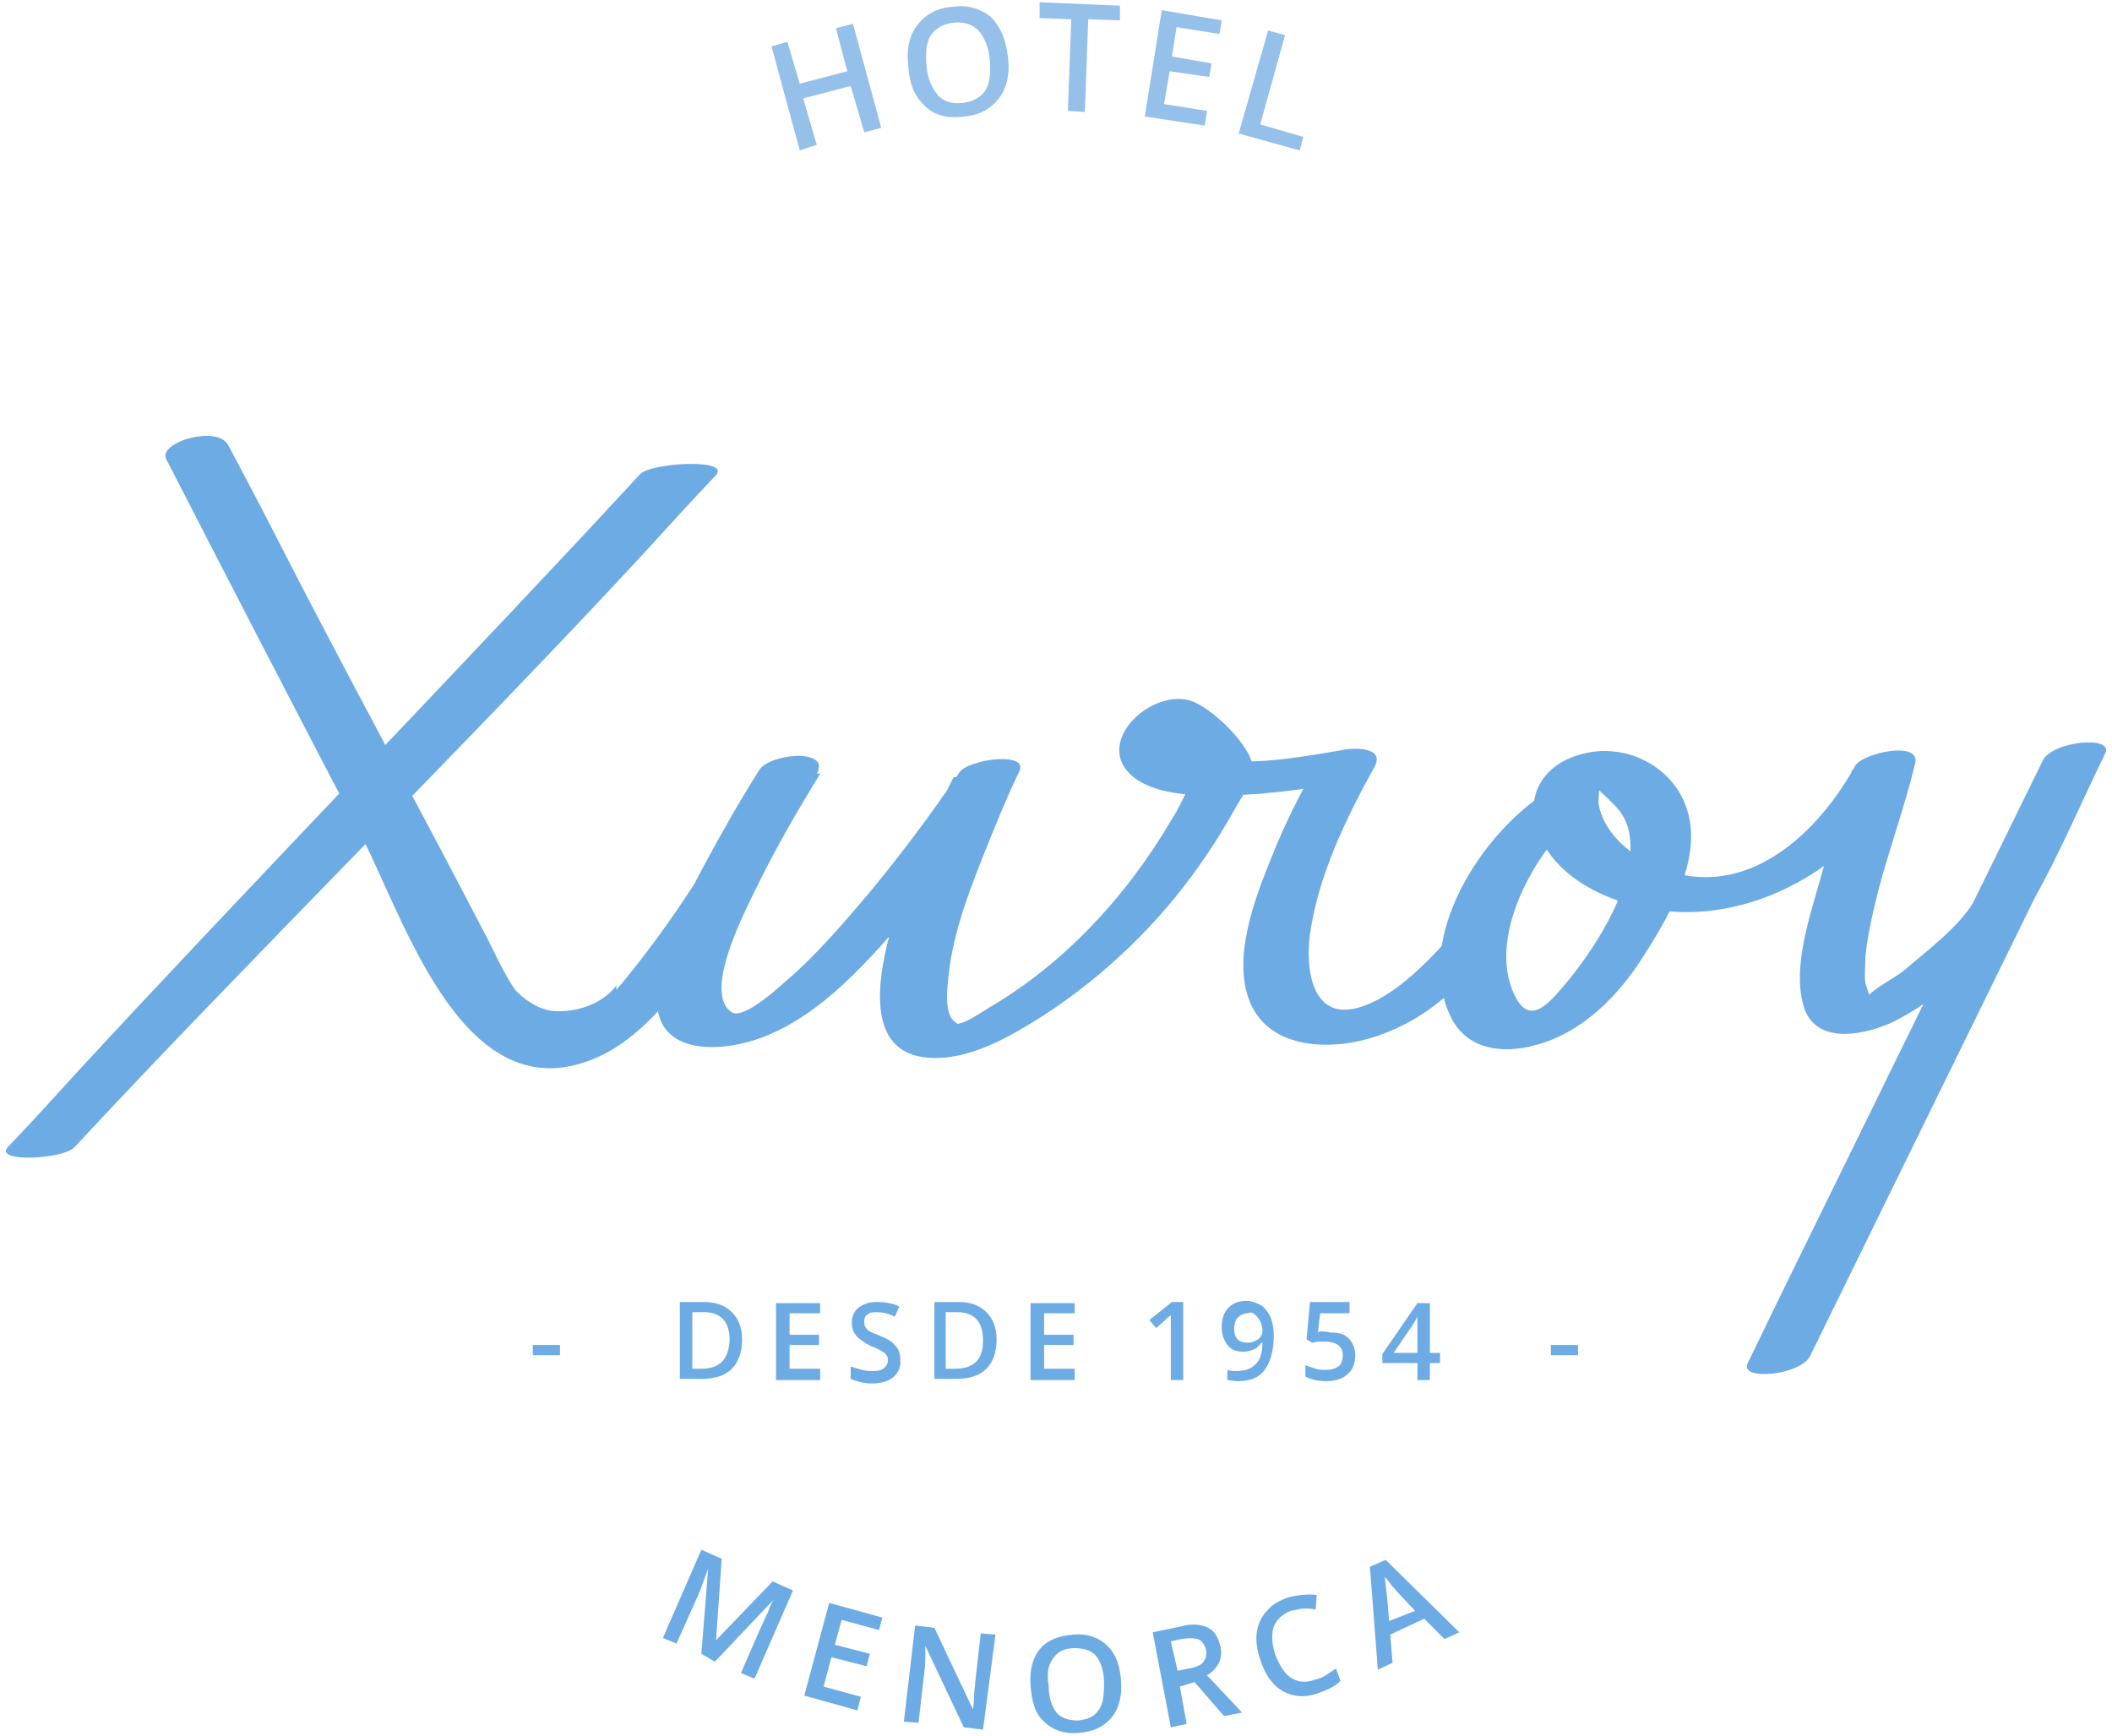
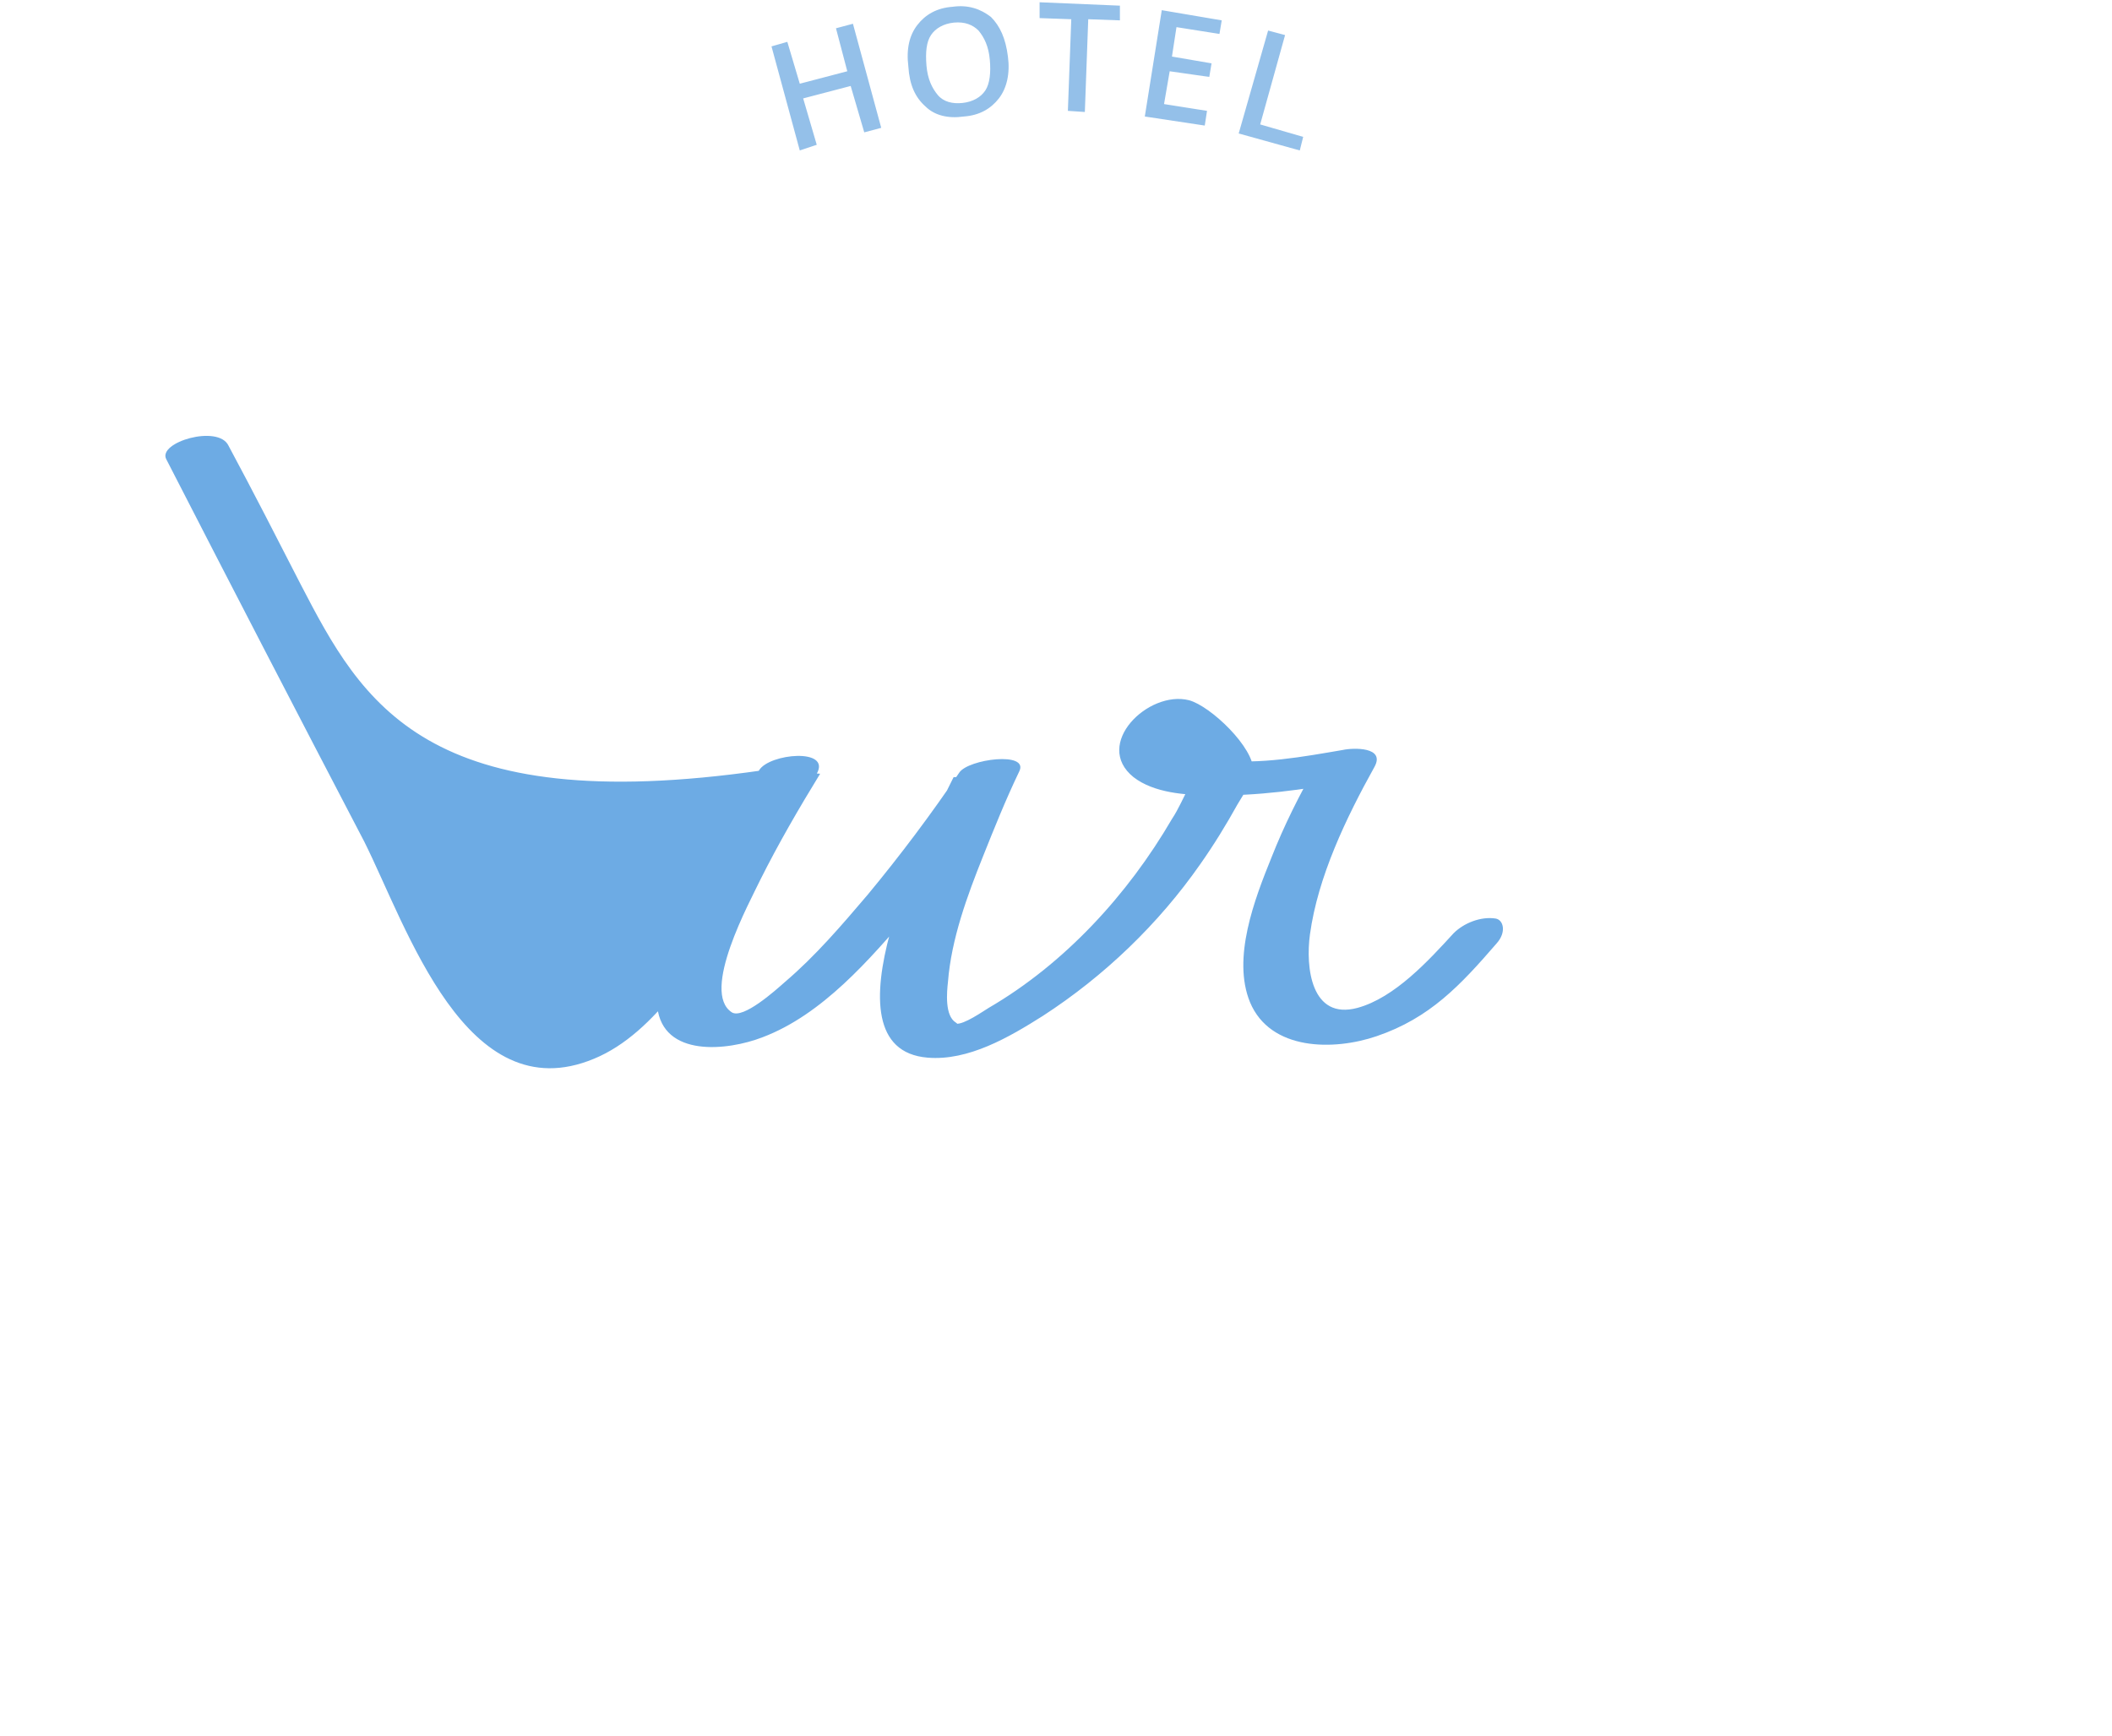
<svg xmlns="http://www.w3.org/2000/svg" viewBox="0 0 186.7 153.5">
  <path fill="#94C0E9" d="M77.9 11.3l-1.5.4-1.2-4.1L71 8.7l1.2 4.1-1.5.5-2.5-9.2 1.4-.4 1.1 3.7 4.2-1.1-1-3.8 1.5-.4zM89.1 5c.2 1.5-.1 2.8-.8 3.7-.7.9-1.7 1.5-3.1 1.6-1.4.2-2.6-.1-3.4-.9-.9-.8-1.4-1.9-1.5-3.5-.2-1.6.1-2.8.8-3.7.7-.9 1.7-1.5 3.1-1.6 1.4-.2 2.5.2 3.4.9.8.8 1.3 1.9 1.5 3.5m-7.2.8c.1 1.2.5 2 1 2.6.5.6 1.3.8 2.2.7.9-.1 1.6-.5 2-1.1.4-.6.5-1.6.4-2.7-.1-1.2-.5-2-1-2.6-.5-.5-1.2-.8-2.2-.7-.9.1-1.6.5-2 1.1-.4.6-.5 1.5-.4 2.7M95.9 9.9l-1.5-.1.3-8.1-2.8-.1V.2l7.1.3v1.3l-2.8-.1zM106.5 11.1l-5.3-.8 1.5-9.4 5.3.9-.2 1.2-3.8-.6-.4 2.6 3.5.6-.2 1.2-3.5-.5-.5 2.9 3.8.6zM109.5 11.8l2.6-9.1 1.5.4-2.2 7.9 3.8 1.1-.3 1.2z" />
-   <path fill="#6DABE4" d="M139.5 118.9h-2.4v.9h2.4v-.9zm-16.3.7l1.7-2.5c.2-.3.3-.5.4-.7v3.2h-2.1zm4.1 0h-.9v-4.4h-1.1l-3.1 4.5v.8h3.1v1.5h1.1v-1.5h.9v-.9zm-10.4-1.9c-.2 0-.3 0-.4.1l.2-1.7h2.6v-1h-3.5l-.3 3.3.5.3c.2 0 .3-.1.6-.1h.5c1 0 1.6.4 1.6 1.2 0 .4-.1.8-.4 1-.3.2-.6.3-1.1.3-.3 0-.6 0-.9-.1l-.9-.3v1c.4.2 1 .4 1.8.4s1.5-.2 1.9-.6c.5-.4.7-1 .7-1.7 0-.6-.2-1.1-.6-1.5-.4-.4-.9-.5-1.6-.5-.4-.1-.6-.1-.7-.1m-6-1.5c.2.1.3.3.5.6.1.2.2.5.2.8 0 .3-.1.6-.4.8-.3.2-.6.3-.9.3-.4 0-.7-.1-.9-.3-.2-.2-.3-.5-.3-.9s.1-.8.3-1c.2-.2.5-.4.9-.4.2-.1.4-.1.6.1m1.4.2c-.2-.4-.5-.8-.8-1-.4-.2-.8-.4-1.3-.4-.7 0-1.2.2-1.6.6-.4.4-.6 1-.6 1.7s.2 1.2.5 1.6c.3.4.8.6 1.4.6.3 0 .7-.1.9-.2.3-.1.5-.3.7-.6h.1c0 .9-.2 1.5-.6 1.9-.4.4-.9.6-1.7.6-.3 0-.6 0-.8-.1v.9c.2 0 .5.1.9.1 1.1 0 1.9-.3 2.4-1s.8-1.7.8-3c0-.7-.1-1.2-.3-1.7m-7.8-1.3h-.9l-2 1.6.6.7c.6-.5.9-.8 1-.9.1-.1.2-.2.3-.2v5.7h1.1v-6.9zM95 121h-2.7v-2.1h2.6v-.9h-2.6v-1.9H95v-.9h-3.9v6.8H95v-1zm-10.6 0h-.8v-5h1c1.5 0 2.3.8 2.3 2.5s-.8 2.5-2.5 2.5m2.8-5c-.6-.6-1.4-.9-2.5-.9h-2.1v6.8h1.9c1.2 0 2.1-.3 2.7-.9.6-.6.9-1.5.9-2.6 0-1-.3-1.8-.9-2.4m-7.8 3.3c-.1-.2-.3-.4-.5-.6-.2-.2-.6-.4-1.1-.6-.4-.2-.8-.3-.9-.4-.2-.1-.3-.2-.4-.4-.1-.1-.1-.3-.1-.5 0-.3.1-.5.3-.6.2-.2.5-.2.8-.2.5 0 1 .1 1.6.4l.4-.9c-.6-.3-1.3-.4-2-.4s-1.2.2-1.6.5c-.4.3-.6.8-.6 1.3s.1.8.4 1.2c.3.3.7.6 1.3.9.6.2 1 .5 1.2.6.2.2.3.4.3.6 0 .3-.1.5-.3.7-.2.2-.5.3-1 .3-.3 0-.6 0-1-.1s-.7-.2-1-.3v1.1c.5.2 1.1.4 1.9.4.8 0 1.4-.2 1.8-.5.4-.3.7-.8.7-1.4 0-.6-.1-.9-.2-1.1m-6.9 1.7h-2.7v-2.1h2.6v-.9h-2.6v-1.9h2.7v-.9h-3.9v6.8h3.9v-1zM62 121h-.8v-5h1c1.5 0 2.3.8 2.3 2.5-.1 1.7-.9 2.5-2.5 2.5m2.7-5c-.6-.6-1.4-.9-2.5-.9h-2.1v6.8H62c1.2 0 2.1-.3 2.7-.9.6-.6.9-1.5.9-2.6 0-1-.3-1.8-.9-2.4m-15.2 2.9h-2.4v.9h2.4v-.9zM43 83.9s2.6 5.5 6.3 5.5c3.7 0 5.2-2.3 5.2-2.3l-.1 1.7-1.4 2.3-2.3 1.3-3.2-.4-1.2-.6-4.1-2.7.8-4.8zM56.6 41.9C42.5 57.2 20.9 79.5 6.8 94.8c-2 2.2-4 4.4-6.1 6.6-1.3 1.4 4.9 1.1 5.9 0 14.1-15.2 36.6-37.6 50.6-52.8 2-2.2 4-4.4 6.1-6.6 1.3-1.5-5.7-1.1-6.7-.1" />
-   <path fill="#6DABE4" d="M14.7 40.6c5.8 11.3 11.6 22.5 17.5 33.8 3.8 7.6 9 23.9 20.3 19.2 5.6-2.3 9.4-9.1 12.7-13.9 2.5-3.7 4.8-7.4 7-11.3 1.3-2.3-4.2-1.8-5.1-.3-1.7 2.7-3.3 5.5-4.8 8.3-1.9 3.6-4.7 8.4-4.2 12.6.5 4.5 6.2 3.9 9.3 2.7 5.3-2 9.5-6.9 13.1-11.1 3.2-3.8 6.3-7.8 9.1-11.9h-5.3c-2.2 4.4-12 24-2.3 24.8 3.6.3 7.2-1.8 10.2-3.7 5.4-3.5 10.2-8.1 13.9-13.4 1.2-1.7 2.3-3.5 3.3-5.3.4-.7 1.4-2.1 1.4-2.9.1-2.1-3.8-5.8-5.7-6.3-3.6-.9-8.5 3.9-4.9 6.8 1.8 1.4 4.6 1.6 6.8 1.6 4.1.1 8.2-.5 12.2-1.2-1-.5-1.9-1-2.8-1.5-1.5 2.6-2.9 5.4-4 8.2-1.5 3.7-3.5 8.9-1.9 12.8 1.8 4.3 7.4 4.3 11.2 3 4.7-1.6 7.4-4.5 10.6-8.2.9-1 .6-2.1-.1-2.2-1.3-.2-2.8.4-3.7 1.3-2.2 2.4-5.2 5.7-8.5 6.6-4.1 1.1-4.6-3.6-4.2-6.5.7-5.1 3.2-10.3 5.7-14.8 1-1.8-1.9-1.7-2.8-1.5-3.5.6-7.3 1.3-10.9.9-1.4-.2-4.9-1.6-2.3-3.4-.9.3-1.8.6-2.6.9-1.3 0-.5.3 0 .9l1.2 1.5c.4.5 1.5 2.3 1.5 1.8 0-.7-.4.4-.5.7-.5.9-.9 1.9-1.5 2.8-3.9 6.7-9.5 12.8-16.2 16.7-.5.3-2.2 1.5-2.9 1.4-.1 0 .3.1 0-.1-1-.6-.8-2.7-.7-3.6.3-3.8 1.7-7.6 3.1-11.1 1-2.5 2-5 3.2-7.5.9-1.8-4.5-1.1-5.3.1-2.5 3.7-5.2 7.3-8.1 10.8-2.3 2.7-4.6 5.4-7.3 7.7-.9.8-3.7 3.3-4.7 2.7-2.8-1.8 1.6-9.8 2.5-11.7 1.6-3.2 3.4-6.3 5.3-9.4l-5.1-.3c-4.1 7.3-8.7 14.8-14.3 21-1.5 1.6-2.4 3-4.4 1.7-1.5-.9-2.6-2.4-3.5-3.8-.8-1.3-1.4-2.6-2.1-4C37.6 72.4 32 62.1 26.6 51.7c-2.1-4.1-4.2-8.2-6.4-12.3-.9-1.9-6.3-.3-5.5 1.2" />
-   <path fill="#6DABE4" d="M136.6 70.1c-5.7 3.7-11.6 12.8-8.4 19.7 1.4 3 4.6 3.4 7.5 2.6 4.2-1.1 7.4-4.4 9.6-7.9 2.5-3.9 5.8-9.6 3.3-14.2-1.7-3.1-5.5-4.6-8.9-3.6-3.3.9-5 3.7-3.7 7 1.2 3 4.1 4.9 7 5.9 10.4 3.6 21-2.7 26-11.7l-5.3.2c-.8 3.4-2 6.7-2.9 10-.9 3.2-2.3 7.4-1.4 10.7.9 3.5 5 2.8 7.6 1.7 2.4-1.1 4.6-2.8 6.6-4.5 2.2-1.9 4.8-3.9 6.2-6.5 2.3-4.1 4.2-8.6 6.3-12.9-1.8.2-3.7.4-5.5.6l-22.8 46.5c-1.1 2.3-2.2 4.5-3.3 6.8-.8 1.6 4.6 1.1 5.5-.6l22.8-46.5c1.1-2.3 2.2-4.5 3.3-6.8.8-1.6-4.6-1.1-5.5.6-2 4.1-3.7 8.6-6.1 12.5-1.4 2.3-4.1 4.3-6.2 6.1-1 .8-2.6 1.5-3.4 2.5-.8.9.7-.3.5.1 0 0-.5-1.4-.5-1.5-.1-.8 0-1.5 0-2.3.2-2.1.7-4.1 1.2-6.1 1-3.7 2.3-7.3 3.2-11 .5-2.1-4.7-.9-5.3.2-3.6 6.5-10.3 12.4-18 8.7-2.1-1-4.3-2.9-4.7-5.4 0-.2.1-2.1.2-2-1.5.2-1.7.4-.9.5.2.1.5.2.7.3 1.2 1.2 2.3 1.9 2.7 3.7.9 4.3-2.8 10-5.3 13.1-1.6 1.9-3.4 4.3-4.8 1.4-2.7-5.5 2.5-13.9 6.4-16.5 2.8-1.8-2-2.5-3.7-1.4M122.8 143.3l-.2-2.3c-.1-.6-.1-1.1-.2-1.6.1.1.3.3.5.6s.4.4.5.6l1.7 1.8-2.3.9zm6.2 1l-6.5-6.4-1.4.6.7 9.1 1.3-.6-.2-2.5 3-1.4 1.8 1.8 1.3-.6zm-13.7-2.1c.3 0 .7 0 1 .1l.1-1.3c-.8-.1-1.6 0-2.5.2-.8.3-1.4.6-1.9 1.2-.5.5-.8 1.2-.9 1.9s0 1.5.3 2.4c.4 1.3 1.1 2.3 2 2.8.9.5 1.9.6 3.1.2.8-.3 1.5-.6 2-1.1l-.4-1.1-.9.6c-.3.2-.6.3-1 .4-.8.3-1.5.2-2.1-.2-.6-.4-1-1.1-1.4-2.1-.3-1-.3-1.8-.1-2.4.3-.7.8-1.1 1.5-1.4.6-.1.9-.2 1.2-.2m-9.7 6.5l2.6 3 1.6-.3-3.1-3.3c1-.6 1.4-1.5 1.2-2.5-.2-.8-.5-1.4-1.1-1.7-.6-.3-1.4-.4-2.5-.1l-2.4.5 1.6 8.4 1.4-.3-.6-3.3 1.3-.4zm-2.1-3.6l.9-.2c.6-.1 1.1-.1 1.5 0 .3.1.6.5.7.9.1.5 0 .8-.2 1.1-.2.3-.7.5-1.3.6l-1 .2-.6-2.6zm-10.4 1.5c.4-.6 1-.9 1.9-.9.8 0 1.5.2 1.9.7.4.5.7 1.3.7 2.4 0 1.1-.1 1.9-.5 2.4-.4.6-1 .8-1.8.9-.8 0-1.5-.2-1.9-.7-.4-.5-.7-1.3-.7-2.4-.2-1.1 0-1.9.4-2.4m4.8-1.1c-.7-.7-1.7-1.1-3-1-1.3.1-2.3.5-2.9 1.2-.7.8-1 1.9-.9 3.3.1 1.4.4 2.5 1.2 3.2.7.7 1.7 1.1 3 1 1.3-.1 2.2-.5 2.9-1.3.7-.8 1-1.9.9-3.3-.1-1.3-.4-2.3-1.2-3.1m-9.9-1l-1.3-.1-.5 4.4c0 .3-.1.7-.1 1.3 0 .6-.1.9-.1 1l-3.4-7.2-1.7-.2-1 8.5 1.3.1.5-4.4c.1-.6.1-1.3.1-2v-.4l3.4 7.2 1.7.2 1.1-8.4zM76.1 150l-3.3-.9.7-2.6 3.1.8.3-1.1-3.1-.8.6-2.2 3.3.9.3-1.1-4.7-1.3-2.2 8.2 4.7 1.3.3-1.2zm-12.9-3.1l5.2-5.5c-.1.1-.3.5-.5 1.1-.3.6-.5 1.1-.7 1.5l-1.7 3.9 1.2.5 3.4-7.8-1.8-.8-5 5.2.5-7.2-1.8-.8-3.4 7.8 1.2.5 1.7-3.8c.4-.8.7-1.8 1.1-2.8l-.6 7.5 1.2.7z" />
+   <path fill="#6DABE4" d="M14.7 40.6c5.8 11.3 11.6 22.5 17.5 33.8 3.8 7.6 9 23.9 20.3 19.2 5.6-2.3 9.4-9.1 12.7-13.9 2.5-3.7 4.8-7.4 7-11.3 1.3-2.3-4.2-1.8-5.1-.3-1.7 2.7-3.3 5.5-4.8 8.3-1.9 3.6-4.7 8.4-4.2 12.6.5 4.5 6.2 3.9 9.3 2.7 5.3-2 9.5-6.9 13.1-11.1 3.2-3.8 6.3-7.8 9.1-11.9h-5.3c-2.2 4.4-12 24-2.3 24.8 3.6.3 7.2-1.8 10.2-3.7 5.4-3.5 10.2-8.1 13.9-13.4 1.2-1.7 2.3-3.5 3.3-5.3.4-.7 1.4-2.1 1.4-2.9.1-2.1-3.8-5.8-5.7-6.3-3.6-.9-8.5 3.9-4.9 6.8 1.8 1.4 4.6 1.6 6.8 1.6 4.1.1 8.2-.5 12.2-1.2-1-.5-1.9-1-2.8-1.5-1.5 2.6-2.9 5.4-4 8.2-1.5 3.7-3.5 8.9-1.9 12.8 1.8 4.3 7.4 4.3 11.2 3 4.7-1.6 7.4-4.5 10.6-8.2.9-1 .6-2.1-.1-2.2-1.3-.2-2.8.4-3.7 1.3-2.2 2.4-5.2 5.7-8.5 6.6-4.1 1.1-4.6-3.6-4.2-6.5.7-5.1 3.2-10.3 5.7-14.8 1-1.8-1.9-1.7-2.8-1.5-3.5.6-7.3 1.3-10.9.9-1.4-.2-4.9-1.6-2.3-3.4-.9.3-1.8.6-2.6.9-1.3 0-.5.3 0 .9l1.2 1.5c.4.5 1.5 2.3 1.5 1.8 0-.7-.4.4-.5.7-.5.9-.9 1.9-1.5 2.8-3.9 6.7-9.5 12.8-16.2 16.7-.5.3-2.2 1.5-2.9 1.4-.1 0 .3.1 0-.1-1-.6-.8-2.7-.7-3.6.3-3.8 1.7-7.6 3.1-11.1 1-2.5 2-5 3.2-7.5.9-1.8-4.5-1.1-5.3.1-2.5 3.7-5.2 7.3-8.1 10.8-2.3 2.7-4.6 5.4-7.3 7.7-.9.8-3.7 3.3-4.7 2.7-2.8-1.8 1.6-9.8 2.5-11.7 1.6-3.2 3.4-6.3 5.3-9.4l-5.1-.3C37.6 72.4 32 62.1 26.6 51.7c-2.1-4.1-4.2-8.2-6.4-12.3-.9-1.9-6.3-.3-5.5 1.2" />
</svg>